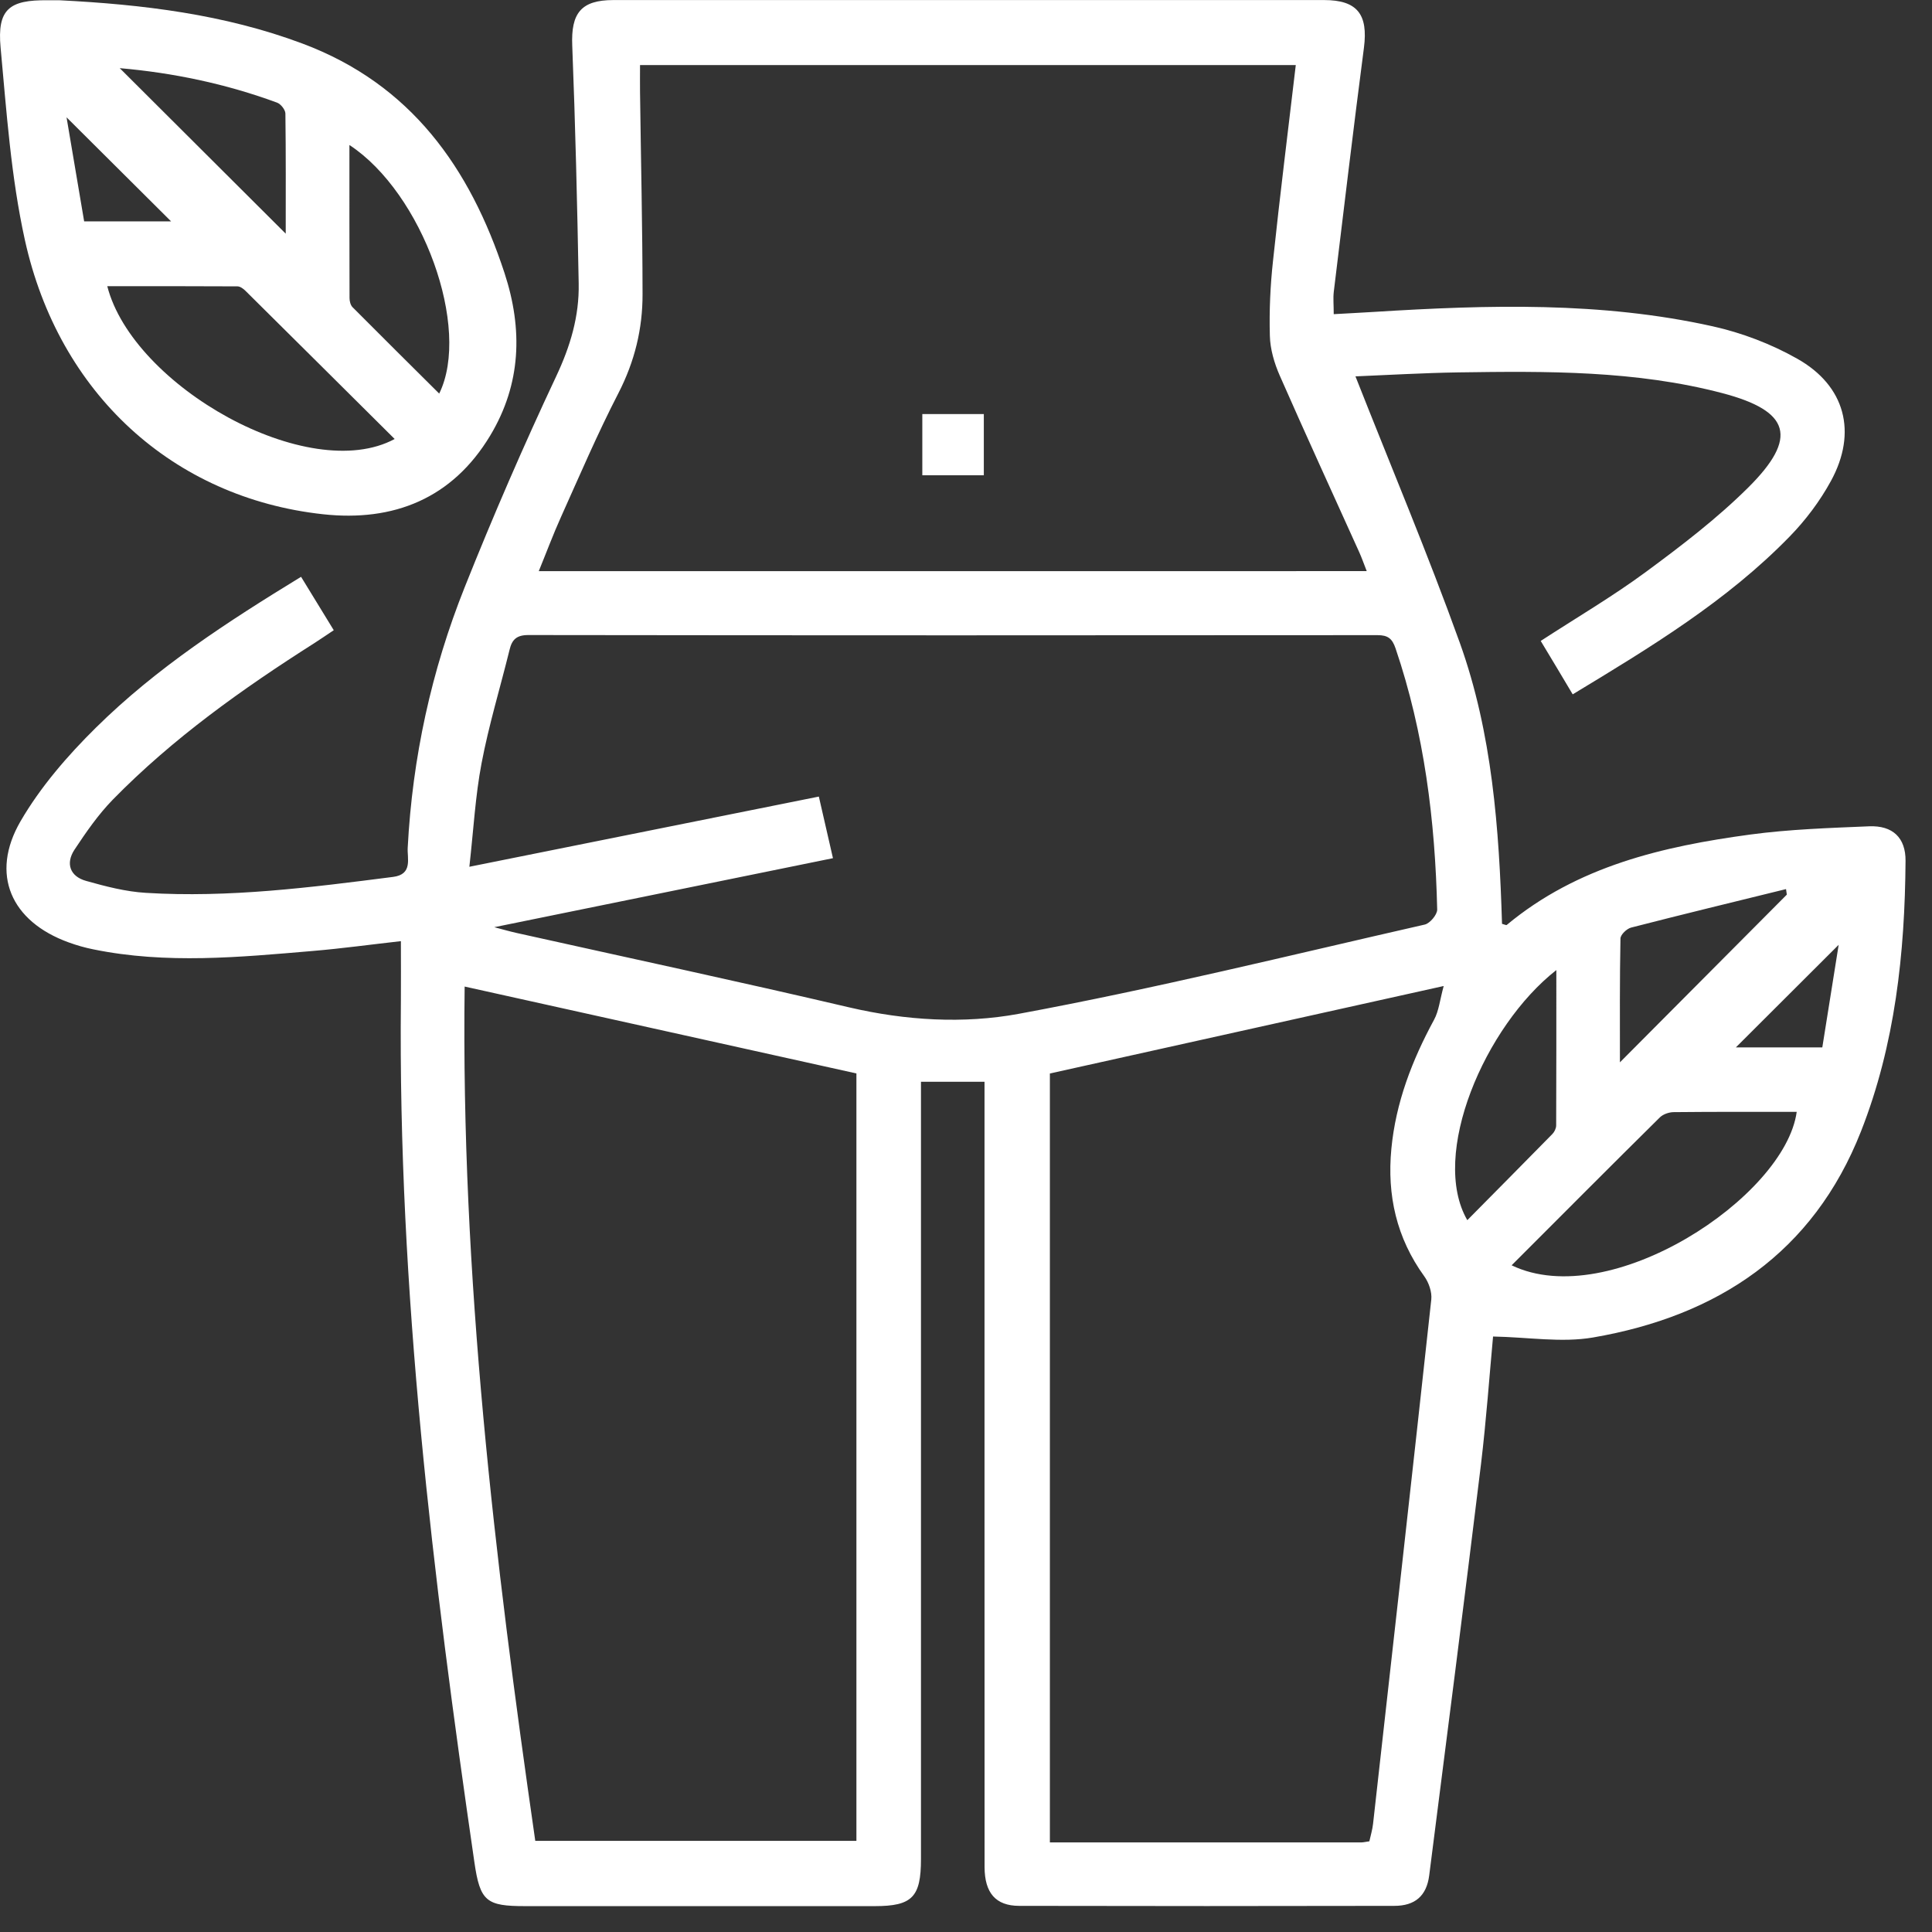
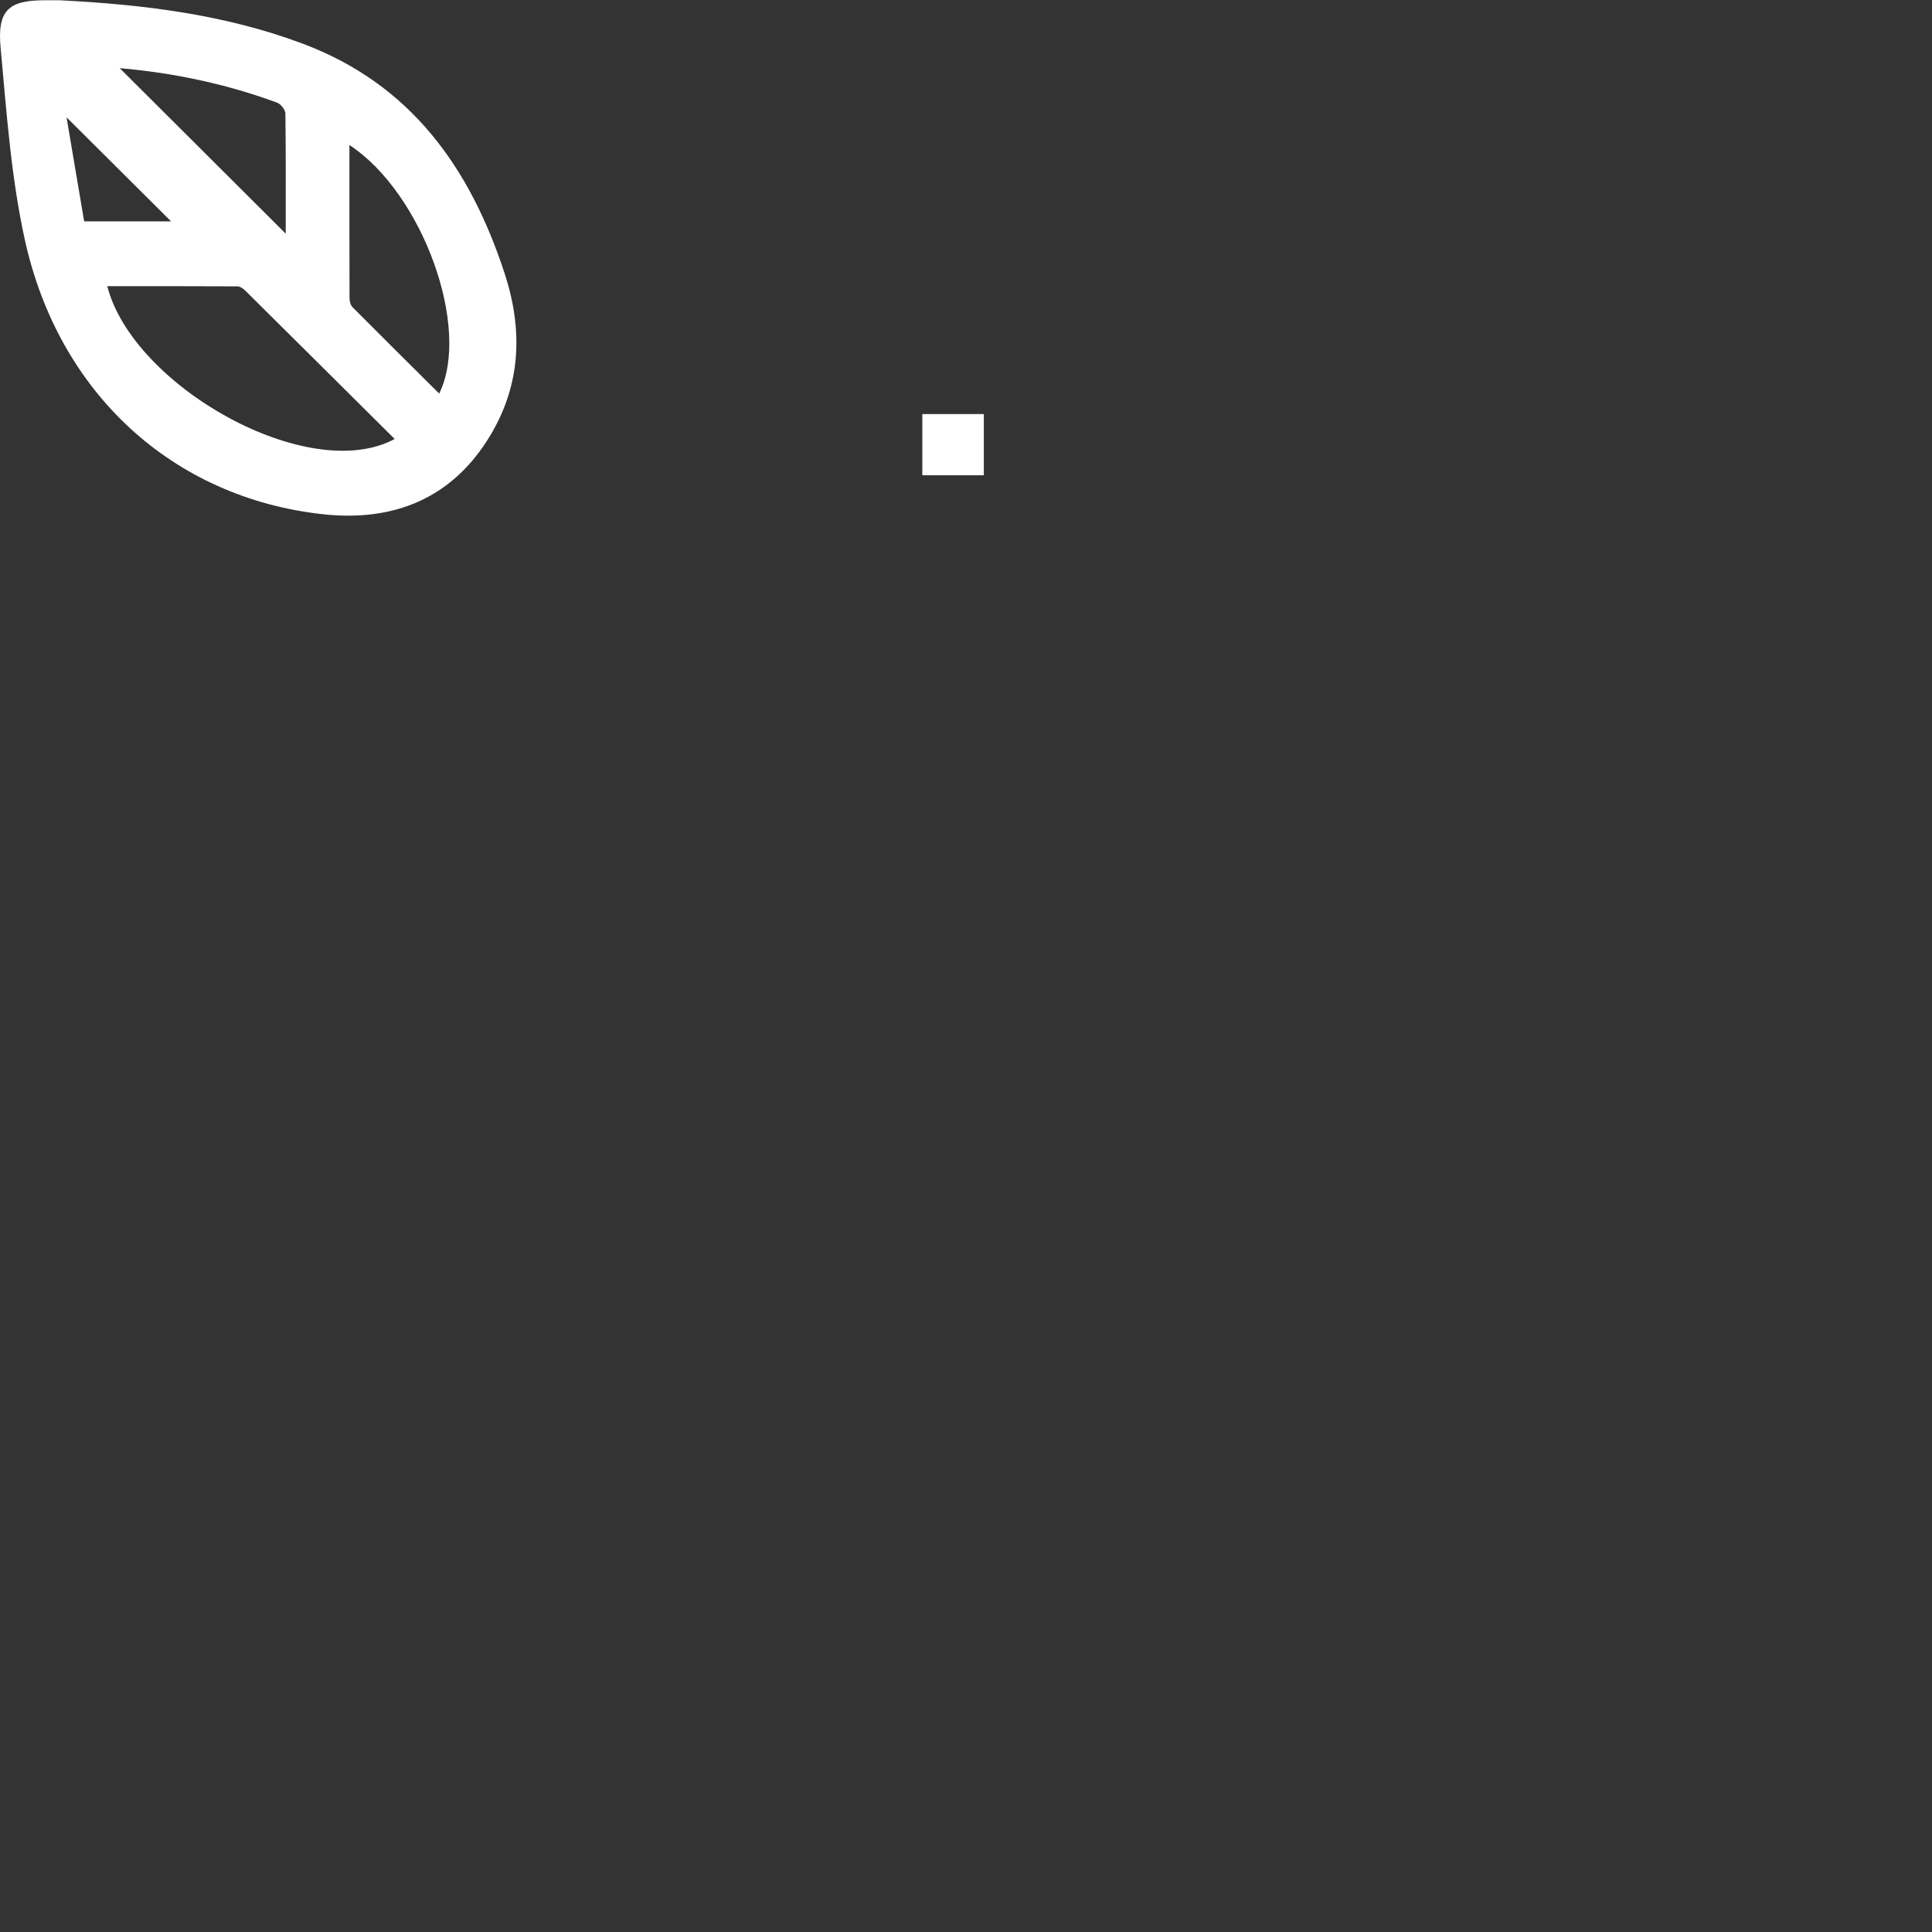
<svg xmlns="http://www.w3.org/2000/svg" width="36" height="36" viewBox="0 0 36 36" fill="none">
  <rect x="0" y="0" width="36" height="36" fill="#333333" stroke="none" />
-   <path fill-rule="evenodd" clip-rule="evenodd" d="M5.61 10.748C5.814 11.081 6.005 11.394 6.219 11.743C6.097 11.825 5.979 11.905 5.86 11.982C4.515 12.837 3.22 13.758 2.102 14.9C1.829 15.18 1.603 15.508 1.387 15.834C1.219 16.091 1.305 16.331 1.603 16.414C1.968 16.517 2.344 16.615 2.719 16.637C4.265 16.732 5.795 16.536 7.324 16.34C7.696 16.293 7.585 15.993 7.597 15.795C7.685 14.119 8.038 12.498 8.658 10.944C9.187 9.618 9.755 8.307 10.362 7.016C10.627 6.454 10.795 5.893 10.783 5.282C10.756 3.805 10.721 2.327 10.663 0.85C10.638 0.248 10.824 0.001 11.43 0.001C15.844 -0 20.258 -0 24.672 0.001C25.293 0.001 25.495 0.269 25.415 0.889C25.217 2.404 25.038 3.921 24.853 5.437C24.839 5.558 24.852 5.68 24.852 5.854C25.111 5.839 25.364 5.827 25.617 5.811C27.725 5.68 29.834 5.618 31.912 6.08C32.457 6.201 33.002 6.409 33.487 6.683C34.384 7.187 34.612 8.056 34.117 8.962C33.913 9.336 33.647 9.69 33.35 9.995C32.18 11.198 30.758 12.06 29.305 12.938C29.101 12.595 28.908 12.272 28.709 11.943C29.377 11.508 30.048 11.115 30.67 10.656C31.332 10.168 31.994 9.662 32.576 9.084C33.51 8.155 33.36 7.659 32.095 7.326C30.48 6.902 28.825 6.915 27.173 6.939C26.522 6.949 25.872 6.988 25.257 7.013C25.916 8.686 26.605 10.318 27.203 11.982C27.806 13.666 27.934 15.443 27.988 17.214C28.032 17.225 28.064 17.243 28.076 17.235C29.392 16.14 30.982 15.771 32.617 15.55C33.349 15.452 34.09 15.428 34.828 15.397C35.27 15.379 35.51 15.612 35.507 16.04C35.495 17.764 35.312 19.466 34.677 21.081C33.786 23.345 32.008 24.522 29.684 24.922C29.096 25.023 28.473 24.916 27.821 24.904C27.754 25.627 27.695 26.458 27.596 27.284C27.284 29.839 26.958 32.394 26.631 34.947C26.582 35.327 26.367 35.513 25.981 35.513C23.652 35.518 21.321 35.518 18.99 35.513C18.552 35.512 18.348 35.27 18.346 34.792C18.345 32.585 18.345 30.378 18.345 28.171C18.345 25.644 18.345 23.115 18.345 20.588C18.345 20.452 18.345 20.319 18.345 20.157C17.955 20.157 17.581 20.157 17.161 20.157C17.161 20.297 17.161 20.441 17.161 20.585C17.161 25.27 17.161 29.955 17.161 34.64C17.161 35.35 16.998 35.518 16.299 35.518C14.13 35.518 11.959 35.518 9.789 35.518C9.063 35.518 8.945 35.432 8.839 34.696C8.065 29.375 7.416 24.044 7.47 18.652C7.473 18.296 7.47 17.94 7.47 17.537C6.914 17.599 6.373 17.674 5.827 17.72C4.464 17.836 3.099 17.968 1.74 17.69C1.583 17.659 1.428 17.614 1.279 17.56C0.204 17.171 -0.19 16.29 0.383 15.302C0.754 14.664 1.258 14.081 1.787 13.559C2.915 12.445 4.237 11.587 5.61 10.748ZM25.467 10.642C25.41 10.496 25.374 10.393 25.33 10.295C24.834 9.197 24.331 8.101 23.846 6.998C23.745 6.768 23.668 6.506 23.662 6.258C23.649 5.791 23.67 5.321 23.721 4.858C23.849 3.646 24.001 2.438 24.145 1.212C20.07 1.212 15.999 1.212 11.926 1.212C11.926 1.395 11.924 1.554 11.926 1.712C11.942 2.969 11.972 4.224 11.973 5.48C11.975 6.126 11.826 6.738 11.523 7.326C11.134 8.08 10.8 8.862 10.452 9.636C10.307 9.957 10.184 10.289 10.039 10.643C15.197 10.642 20.307 10.642 25.467 10.642ZM8.658 18.383C8.589 23.783 9.216 29.049 9.974 34.302C11.99 34.302 13.978 34.302 15.958 34.302C15.958 29.519 15.958 24.767 15.958 20.002C13.529 19.463 11.116 18.928 8.658 18.383ZM15.521 15.991C13.399 16.424 11.327 16.846 9.21 17.277C9.376 17.32 9.502 17.357 9.629 17.385C11.694 17.845 13.764 18.288 15.824 18.771C16.876 19.017 17.958 19.08 18.978 18.892C21.518 18.423 24.029 17.801 26.548 17.228C26.644 17.206 26.781 17.044 26.78 16.949C26.742 15.292 26.54 13.66 26.004 12.081C25.942 11.898 25.861 11.835 25.668 11.835C20.393 11.84 15.119 11.84 9.845 11.833C9.623 11.833 9.539 11.92 9.494 12.111C9.321 12.814 9.108 13.511 8.973 14.223C8.857 14.832 8.824 15.456 8.746 16.151C10.971 15.704 13.101 15.276 15.258 14.843C15.344 15.216 15.426 15.573 15.521 15.991ZM25.516 34.31C25.541 34.198 25.573 34.092 25.585 33.984C25.95 30.727 26.316 27.472 26.67 24.214C26.685 24.075 26.623 23.898 26.54 23.783C26.022 23.068 25.843 22.271 25.926 21.406C26.008 20.546 26.311 19.759 26.721 19.003C26.811 18.838 26.829 18.636 26.901 18.373C24.378 18.933 21.967 19.468 19.563 20.003C19.563 24.796 19.563 29.56 19.563 34.331C21.517 34.331 23.44 34.331 25.363 34.331C25.41 34.33 25.457 34.318 25.516 34.31ZM28.167 23.577C30 24.46 33.262 22.305 33.479 20.718C32.714 20.718 31.951 20.715 31.189 20.723C31.101 20.723 30.99 20.761 30.929 20.821C30.012 21.727 29.101 22.643 28.167 23.577ZM27.341 22.736C27.875 22.196 28.402 21.665 28.926 21.131C28.965 21.092 28.997 21.025 28.997 20.97C29.001 20.017 29 19.063 29 18.076C27.664 19.122 26.639 21.522 27.341 22.736ZM33.295 16.67C33.29 16.636 33.285 16.602 33.28 16.567C32.317 16.804 31.354 17.037 30.394 17.284C30.312 17.305 30.196 17.416 30.195 17.488C30.18 18.255 30.185 19.024 30.185 19.795C31.241 18.735 32.268 17.702 33.295 16.67ZM33.956 19.517C34.062 18.853 34.163 18.223 34.261 17.605C33.608 18.257 32.971 18.892 32.345 19.517C32.839 19.517 33.371 19.517 33.956 19.517Z" fill="white" />
  <path fill-rule="evenodd" clip-rule="evenodd" d="M1.113 0.005C2.655 0.083 4.18 0.266 5.639 0.813C7.656 1.569 8.757 3.124 9.401 5.088C9.745 6.138 9.711 7.156 9.135 8.115C8.428 9.292 7.331 9.726 6.017 9.582C3.23 9.277 1.095 7.338 0.463 4.469C0.205 3.297 0.122 2.084 0.011 0.886C-0.054 0.175 0.168 -0.005 0.891 0.005C0.964 0.005 1.038 0.005 1.113 0.005ZM7.354 8.18C6.412 7.245 5.497 6.332 4.578 5.423C4.538 5.382 4.476 5.336 4.425 5.336C3.62 5.331 2.815 5.333 1.999 5.333C2.476 7.196 5.749 9.045 7.354 8.18ZM6.511 2.702C6.511 3.668 6.51 4.612 6.513 5.555C6.513 5.612 6.531 5.684 6.567 5.722C7.101 6.259 7.639 6.792 8.184 7.334C8.784 6.113 7.874 3.596 6.511 2.702ZM5.324 4.354C5.324 3.632 5.328 2.873 5.318 2.114C5.316 2.045 5.233 1.939 5.164 1.913C4.205 1.559 3.214 1.355 2.231 1.27C3.254 2.289 4.286 3.319 5.324 4.354ZM1.24 2.186C1.353 2.85 1.46 3.487 1.568 4.125C2.146 4.125 2.678 4.125 3.188 4.125C2.551 3.49 1.913 2.857 1.24 2.186Z" fill="white" />
-   <path fill-rule="evenodd" clip-rule="evenodd" d="M18.332 7.716C18.332 8.103 18.332 8.467 18.332 8.856C17.953 8.856 17.581 8.856 17.186 8.856C17.186 8.48 17.186 8.108 17.186 7.716C17.561 7.716 17.925 7.716 18.332 7.716Z" fill="white" />
+   <path fill-rule="evenodd" clip-rule="evenodd" d="M18.332 7.716C18.332 8.103 18.332 8.467 18.332 8.856C17.953 8.856 17.581 8.856 17.186 8.856C17.186 8.48 17.186 8.108 17.186 7.716C17.561 7.716 17.925 7.716 18.332 7.716" fill="white" />
</svg>